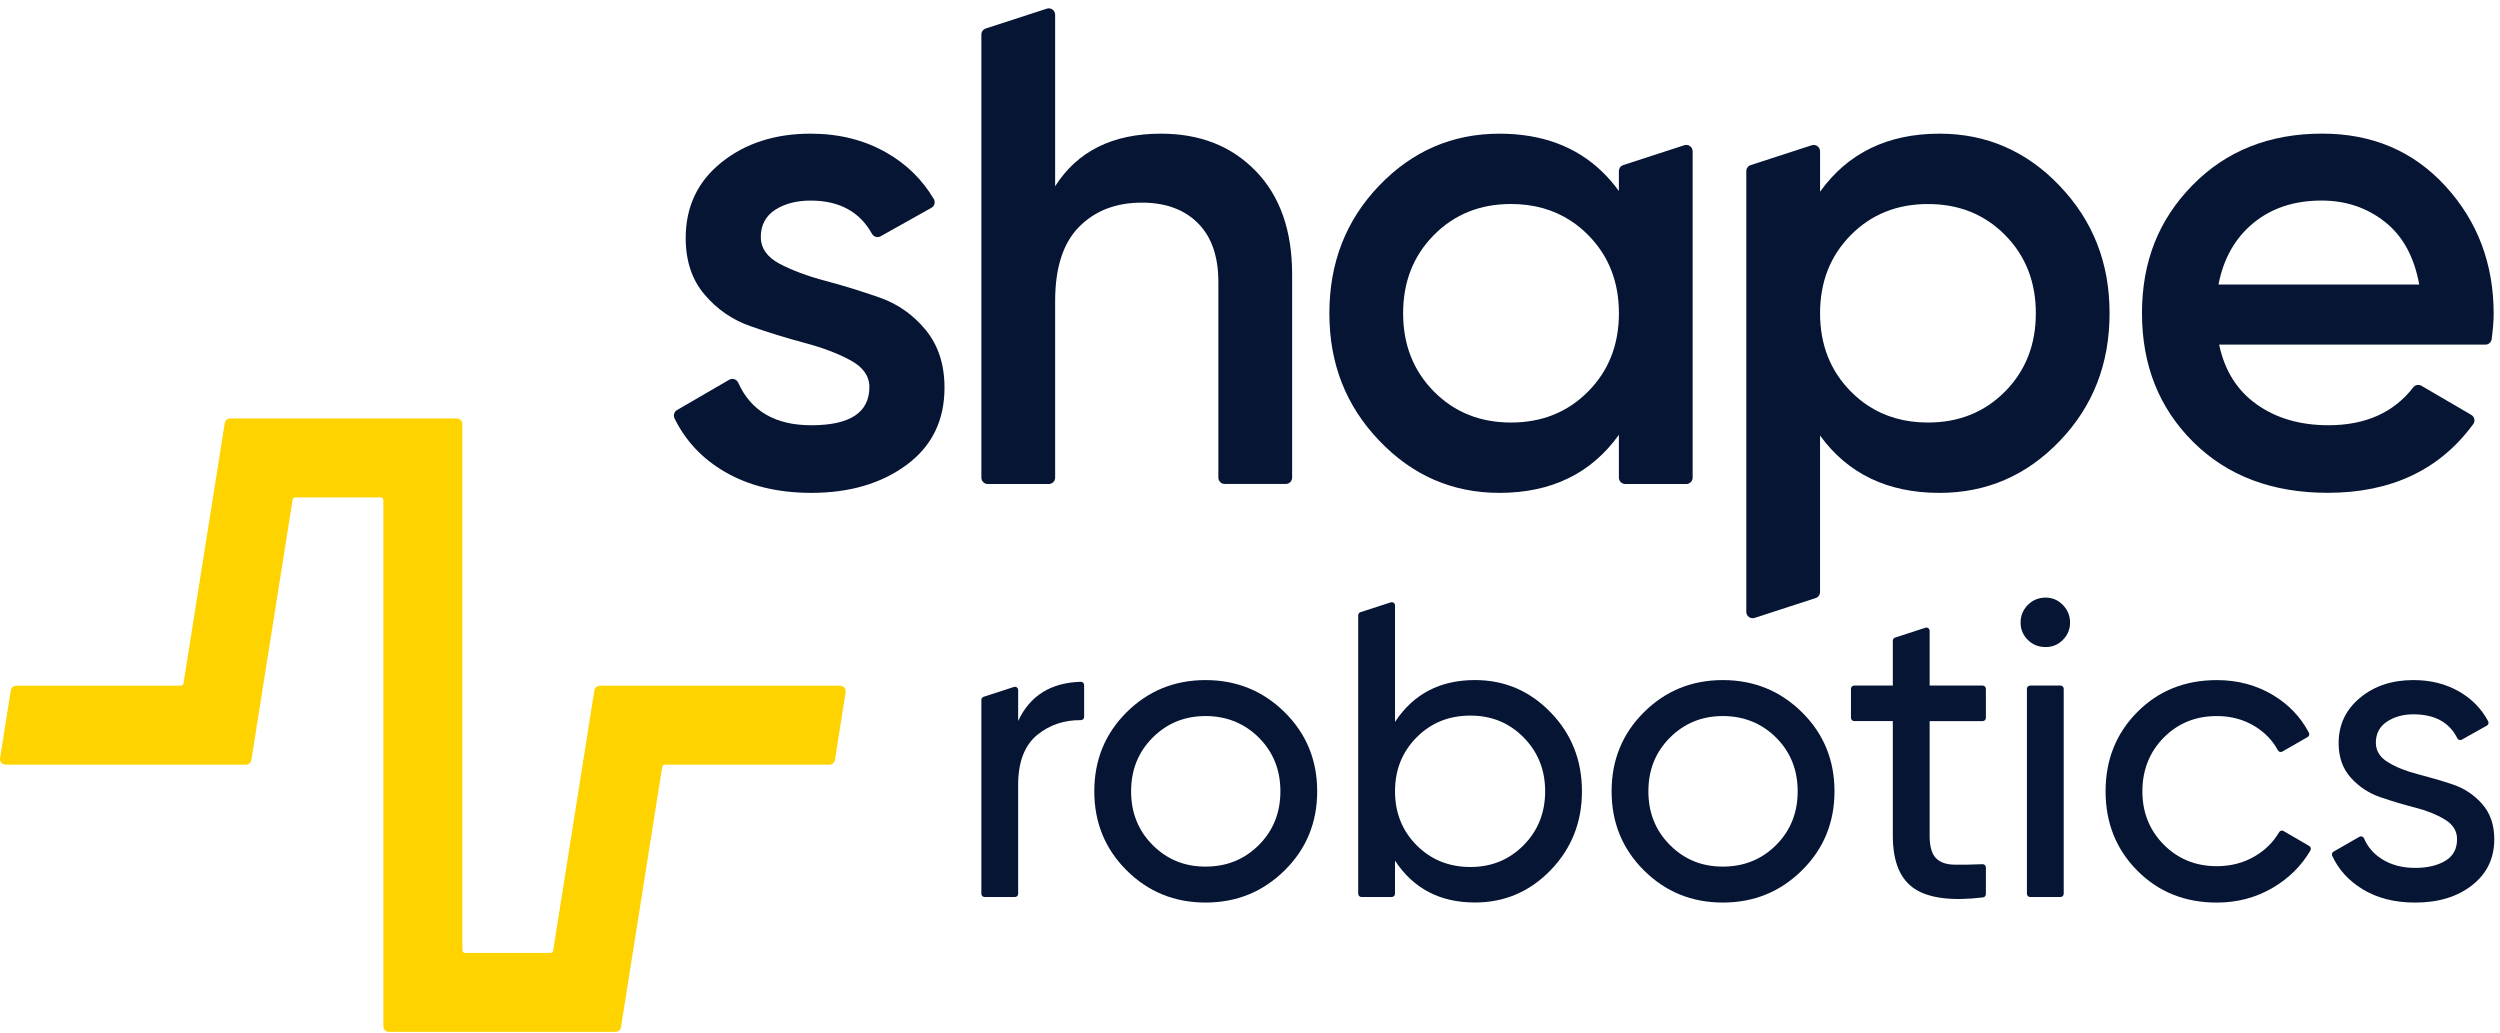
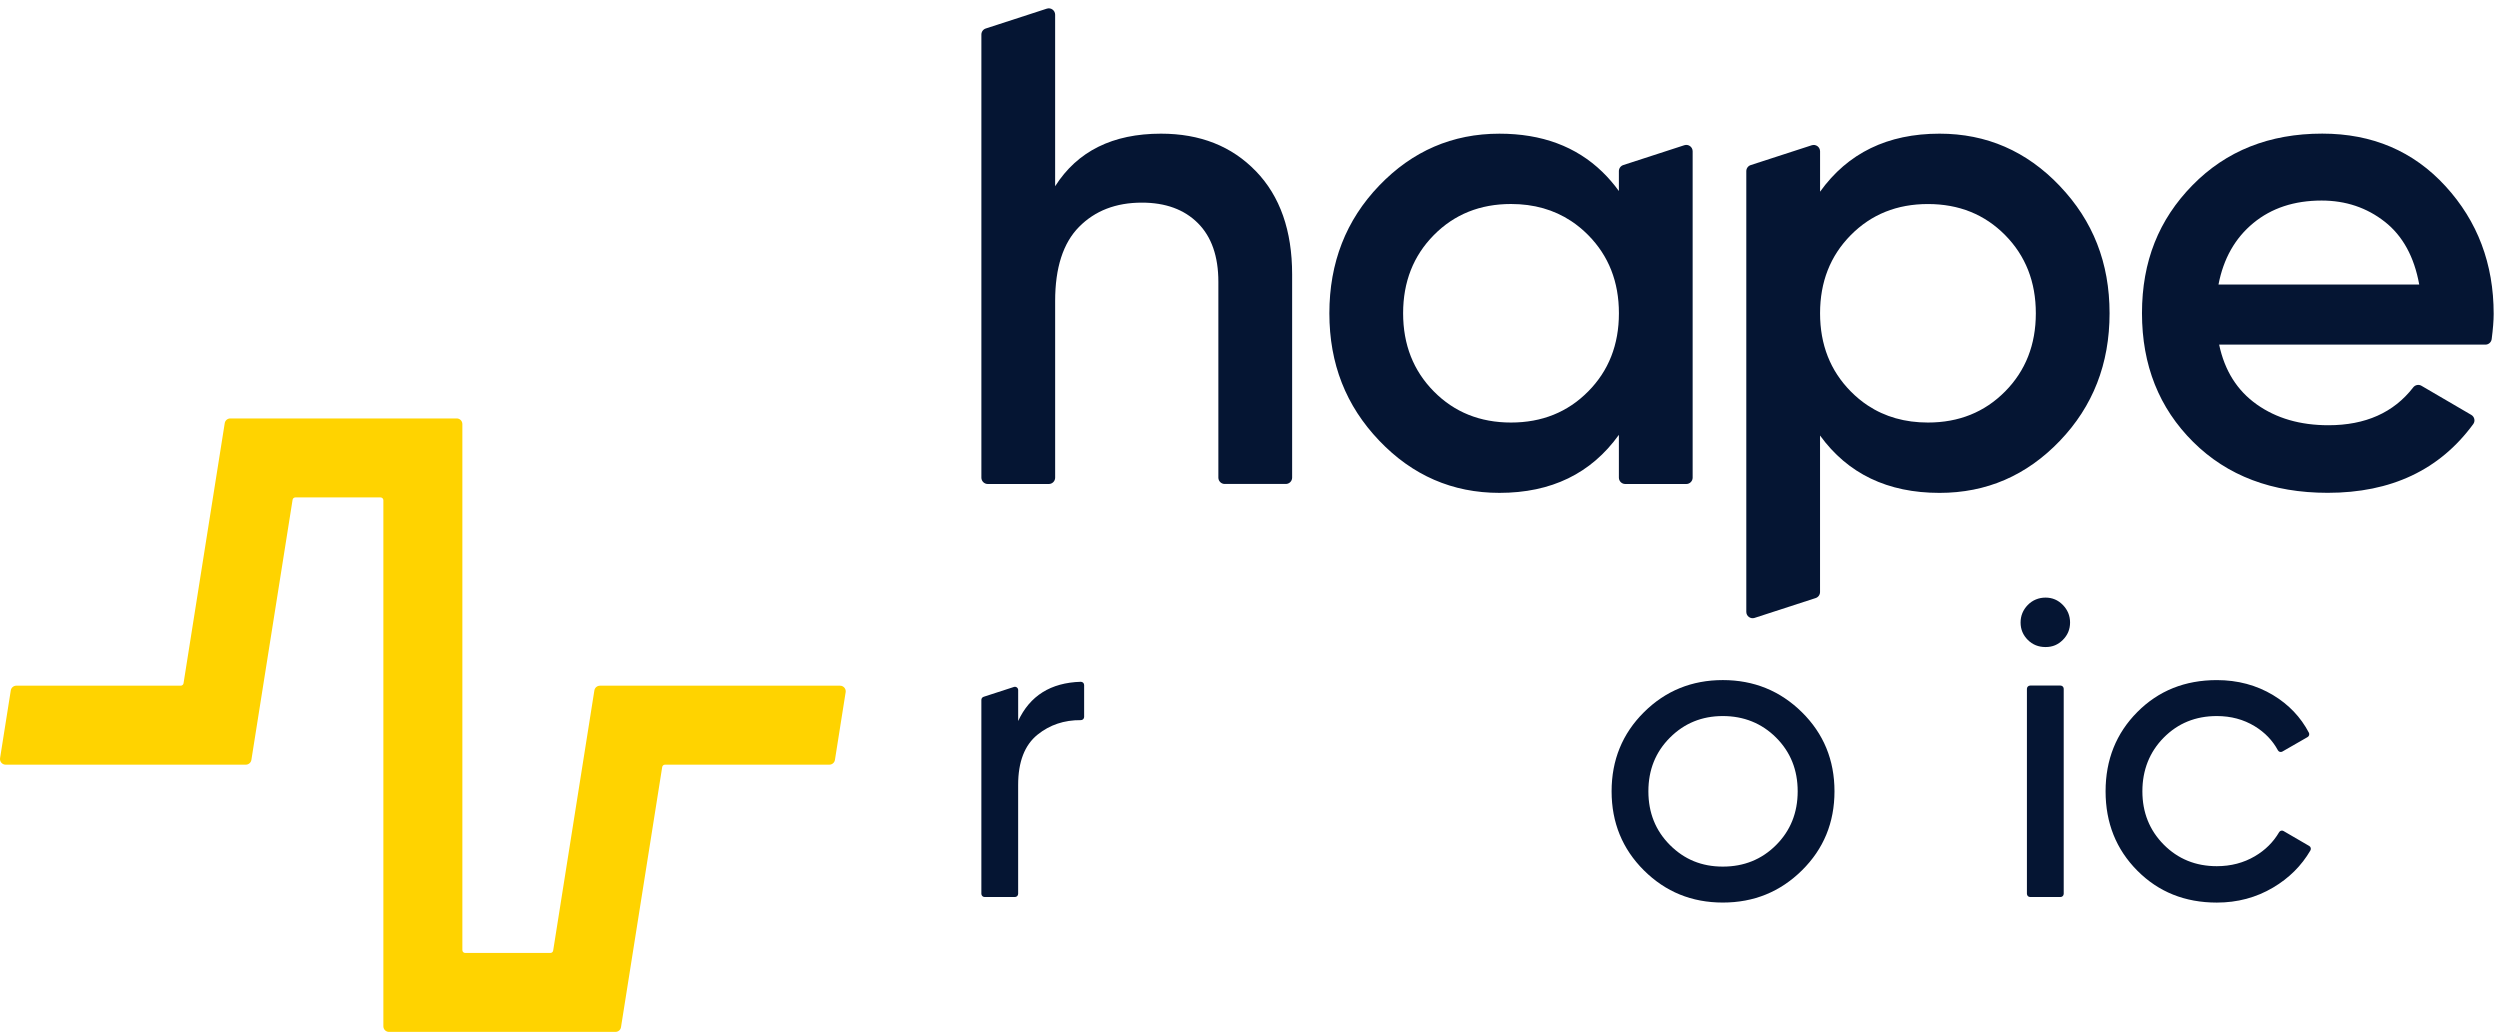
<svg xmlns="http://www.w3.org/2000/svg" width="150" height="62" viewBox="0 0 150 62" fill="none">
  <path d="M50.739 41.532L50.096 45.595C50.071 45.759 49.928 45.88 49.761 45.88H39.899C39.816 45.88 39.745 45.94 39.732 46.022L37.26 61.63C37.235 61.794 37.093 61.914 36.926 61.914H23.341C23.154 61.914 23.002 61.763 23.002 61.576V30.014C23.002 29.92 22.927 29.845 22.833 29.845H17.722C17.639 29.845 17.568 29.905 17.555 29.987L15.083 45.595C15.058 45.759 14.915 45.88 14.749 45.88H0.339C0.13 45.88 -0.028 45.694 0.004 45.488L0.647 41.425C0.673 41.261 0.815 41.14 0.982 41.14H10.845C10.929 41.14 10.999 41.08 11.012 40.998L12.778 29.845L13.484 25.391C13.509 25.227 13.652 25.106 13.819 25.106H27.404C27.59 25.106 27.742 25.258 27.742 25.445V57.008C27.742 57.102 27.817 57.177 27.911 57.177H33.024C33.107 57.177 33.178 57.117 33.19 57.035L35.662 41.427C35.688 41.263 35.83 41.142 35.997 41.142H50.405C50.614 41.142 50.773 41.328 50.74 41.534L50.739 41.532Z" fill="#FFD300" />
  <path d="M61.09 43.266V41.401C61.09 41.27 60.961 41.177 60.836 41.217L59.017 41.808C58.937 41.834 58.882 41.909 58.882 41.992V53.628C58.882 53.735 58.969 53.821 59.076 53.821H60.895C61.002 53.821 61.089 53.735 61.089 53.628V47.097C61.089 45.709 61.478 44.703 62.256 44.077C62.987 43.49 63.852 43.199 64.852 43.208C64.96 43.208 65.048 43.123 65.048 43.015V41.102C65.048 40.992 64.956 40.905 64.846 40.907C63.043 40.96 61.79 41.747 61.088 43.264L61.09 43.266Z" fill="#051533" />
-   <path d="M77.077 42.733C75.774 41.448 74.192 40.805 72.332 40.805C70.472 40.805 68.893 41.448 67.599 42.733C66.306 44.019 65.658 45.601 65.658 47.479C65.658 49.356 66.306 50.938 67.599 52.224C68.893 53.51 70.472 54.153 72.332 54.153C74.192 54.153 75.775 53.51 77.077 52.224C78.38 50.938 79.031 49.356 79.031 47.479C79.031 45.601 78.379 44.019 77.077 42.733ZM75.53 50.702C74.667 51.565 73.601 51.996 72.332 51.996C71.062 51.996 70.022 51.565 69.159 50.702C68.297 49.839 67.866 48.766 67.866 47.479C67.866 46.192 68.297 45.12 69.159 44.257C70.022 43.394 71.08 42.963 72.332 42.963C73.584 42.963 74.667 43.394 75.53 44.257C76.393 45.12 76.824 46.194 76.824 47.479C76.824 48.763 76.392 49.839 75.53 50.702Z" fill="#051533" />
-   <path d="M93.04 42.745C91.787 41.451 90.274 40.804 88.498 40.804C86.399 40.804 84.8 41.641 83.701 43.316V36.325C83.701 36.193 83.573 36.1 83.448 36.141L81.627 36.731C81.547 36.757 81.493 36.832 81.493 36.916V53.627C81.493 53.733 81.579 53.82 81.686 53.82H83.507C83.613 53.82 83.7 53.733 83.7 53.627V51.638C84.799 53.313 86.398 54.15 88.496 54.15C90.273 54.15 91.786 53.503 93.039 52.209C94.29 50.914 94.917 49.337 94.917 47.475C94.917 45.614 94.29 44.036 93.039 42.743L93.04 42.745ZM91.415 50.714C90.552 51.586 89.487 52.02 88.219 52.02C86.95 52.02 85.858 51.586 84.995 50.714C84.132 49.843 83.701 48.764 83.701 47.478C83.701 46.191 84.133 45.114 84.995 44.243C85.858 43.372 86.932 42.936 88.219 42.936C89.505 42.936 90.553 43.372 91.415 44.243C92.278 45.115 92.709 46.193 92.709 47.478C92.709 48.762 92.278 49.843 91.415 50.714Z" fill="#051533" />
  <path d="M108.115 42.733C106.812 41.448 105.23 40.805 103.37 40.805C101.509 40.805 99.931 41.448 98.637 42.733C97.343 44.019 96.696 45.601 96.696 47.479C96.696 49.356 97.343 50.938 98.637 52.224C99.931 53.51 101.508 54.153 103.37 54.153C105.231 54.153 106.812 53.51 108.115 52.224C109.418 50.938 110.069 49.356 110.069 47.479C110.069 45.601 109.417 44.019 108.115 42.733ZM106.567 50.702C105.705 51.565 104.639 51.996 103.37 51.996C102.1 51.996 101.06 51.565 100.197 50.702C99.334 49.839 98.903 48.766 98.903 47.479C98.903 46.192 99.334 45.12 100.197 44.257C101.06 43.394 102.117 42.963 103.37 42.963C104.622 42.963 105.705 43.394 106.567 44.257C107.43 45.12 107.861 46.194 107.861 47.479C107.861 48.763 107.429 49.839 106.567 50.702Z" fill="#051533" />
-   <path d="M119.153 41.327C119.153 41.221 119.066 41.134 118.96 41.134H115.778V37.848C115.778 37.716 115.649 37.623 115.524 37.664L113.703 38.255C113.623 38.28 113.569 38.355 113.569 38.439V41.133H111.251C111.145 41.133 111.058 41.22 111.058 41.326V43.071C111.058 43.177 111.145 43.264 111.251 43.264H113.569V50.142C113.569 51.715 114.017 52.785 114.915 53.352C115.785 53.903 117.141 54.066 118.983 53.843C119.08 53.832 119.153 53.748 119.153 53.651V52.046C119.153 51.936 119.061 51.848 118.951 51.852C118.295 51.879 117.736 51.889 117.275 51.881C116.768 51.873 116.392 51.738 116.146 51.476C115.901 51.214 115.778 50.769 115.778 50.144V43.266H118.96C119.066 43.266 119.153 43.179 119.153 43.073V41.327Z" fill="#051533" />
  <path d="M121.615 41.327V53.628C121.615 53.735 121.702 53.821 121.809 53.821H123.63C123.736 53.821 123.823 53.735 123.823 53.628V41.327C123.823 41.221 123.736 41.134 123.63 41.134H121.809C121.702 41.134 121.615 41.221 121.615 41.327ZM123.773 36.299C123.485 36.003 123.139 35.856 122.733 35.856C122.328 35.856 121.955 36.004 121.666 36.299C121.379 36.596 121.235 36.947 121.235 37.352C121.235 37.758 121.379 38.105 121.666 38.392C121.954 38.68 122.309 38.823 122.733 38.823C123.157 38.823 123.485 38.68 123.773 38.392C124.06 38.105 124.204 37.758 124.204 37.352C124.204 36.947 124.06 36.595 123.773 36.299Z" fill="#051533" />
  <path d="M137.012 49.861C136.92 49.808 136.802 49.838 136.748 49.931C136.397 50.53 135.913 51.01 135.293 51.374C134.617 51.771 133.856 51.971 133.009 51.971C131.74 51.971 130.679 51.538 129.824 50.677C128.97 49.814 128.543 48.748 128.543 47.479C128.543 46.209 128.97 45.12 129.824 44.257C130.678 43.394 131.74 42.963 133.009 42.963C133.856 42.963 134.612 43.166 135.28 43.572C135.889 43.943 136.354 44.425 136.675 45.019C136.727 45.115 136.848 45.148 136.941 45.094L138.459 44.222C138.549 44.17 138.581 44.055 138.533 43.962C138.043 43.027 137.327 42.275 136.385 41.707C135.387 41.107 134.261 40.806 133.01 40.806C131.098 40.806 129.509 41.444 128.239 42.722C126.97 43.999 126.335 45.585 126.335 47.48C126.335 49.375 126.97 50.962 128.239 52.239C129.509 53.517 131.098 54.155 133.01 54.155C134.245 54.155 135.371 53.855 136.385 53.254C137.342 52.689 138.088 51.945 138.624 51.027C138.679 50.934 138.649 50.813 138.555 50.759L137.013 49.862L137.012 49.861Z" fill="#051533" />
-   <path d="M148.921 48.227C148.43 47.677 147.838 47.288 147.144 47.06C146.451 46.831 145.757 46.629 145.063 46.45C144.369 46.272 143.777 46.036 143.286 45.739C142.795 45.443 142.551 45.05 142.551 44.559C142.551 44.018 142.771 43.599 143.211 43.303C143.65 43.007 144.184 42.859 144.809 42.859C146.082 42.859 146.959 43.338 147.439 44.296C147.488 44.396 147.61 44.435 147.708 44.38L149.214 43.535C149.307 43.483 149.34 43.366 149.289 43.272C148.886 42.525 148.31 41.934 147.564 41.501C146.76 41.037 145.841 40.804 144.809 40.804C143.524 40.804 142.453 41.16 141.599 41.87C140.745 42.581 140.318 43.485 140.318 44.586C140.318 45.432 140.562 46.125 141.053 46.667C141.544 47.209 142.136 47.598 142.83 47.834C143.524 48.071 144.217 48.278 144.911 48.456C145.604 48.634 146.197 48.871 146.688 49.168C147.178 49.464 147.423 49.857 147.423 50.348C147.423 50.94 147.186 51.375 146.712 51.654C146.239 51.934 145.637 52.074 144.91 52.074C144.132 52.074 143.463 51.895 142.905 51.54C142.413 51.226 142.057 50.813 141.842 50.303C141.796 50.195 141.668 50.149 141.566 50.206L140.012 51.098C139.924 51.148 139.89 51.258 139.933 51.35C140.312 52.171 140.913 52.835 141.739 53.343C142.618 53.884 143.677 54.155 144.911 54.155C146.299 54.155 147.436 53.809 148.325 53.115C149.213 52.421 149.657 51.499 149.657 50.349C149.657 49.486 149.411 48.78 148.921 48.229V48.227Z" fill="#051533" />
-   <path d="M55.543 19.799C54.791 18.884 53.87 18.235 52.777 17.853C51.684 17.471 50.599 17.136 49.52 16.849C48.441 16.562 47.526 16.221 46.775 15.825C46.023 15.429 45.648 14.889 45.648 14.207C45.648 13.525 45.935 12.957 46.509 12.589C47.082 12.221 47.792 12.035 48.639 12.035C50.354 12.035 51.58 12.699 52.317 14.026C52.42 14.212 52.652 14.28 52.837 14.177L55.887 12.467C56.075 12.362 56.136 12.123 56.026 11.938C55.329 10.764 54.376 9.832 53.166 9.147C51.841 8.395 50.332 8.02 48.639 8.02C46.509 8.02 44.726 8.593 43.292 9.74C41.858 10.887 41.142 12.404 41.142 14.288C41.142 15.655 41.516 16.781 42.268 17.668C43.019 18.556 43.941 19.191 45.034 19.573C46.127 19.957 47.212 20.29 48.291 20.577C49.37 20.865 50.285 21.212 51.036 21.622C51.788 22.032 52.163 22.565 52.163 23.221C52.163 24.751 51.003 25.515 48.681 25.515C46.52 25.515 45.057 24.664 44.292 22.961C44.199 22.754 43.949 22.67 43.752 22.785L40.621 24.604C40.448 24.704 40.384 24.923 40.472 25.104C41.133 26.451 42.134 27.518 43.477 28.302C44.923 29.148 46.658 29.572 48.681 29.572C50.975 29.572 52.88 29.012 54.397 27.892C55.913 26.772 56.67 25.229 56.67 23.262C56.67 21.869 56.295 20.716 55.543 19.8V19.799Z" fill="#051533" />
  <path d="M75.354 10.273C73.906 8.77 72.008 8.02 69.659 8.02C66.763 8.02 64.646 9.071 63.308 11.175V0.881C63.308 0.623 63.056 0.439 62.81 0.519L59.146 1.71C58.99 1.76 58.883 1.906 58.883 2.072V28.659C58.883 28.869 59.054 29.04 59.265 29.04H62.928C63.139 29.04 63.309 28.869 63.309 28.659V18.058C63.309 16.065 63.786 14.582 64.743 13.613C65.699 12.643 66.957 12.158 68.513 12.158C69.933 12.158 71.053 12.568 71.873 13.387C72.693 14.207 73.102 15.382 73.102 16.91V28.657C73.102 28.868 73.272 29.038 73.483 29.038H77.147C77.358 29.038 77.528 28.868 77.528 28.657V16.459C77.528 13.836 76.804 11.775 75.356 10.273H75.354Z" fill="#051533" />
  <path d="M97.396 9.904C97.24 9.955 97.133 10.101 97.133 10.267V11.462C96.827 11.04 96.496 10.657 96.141 10.313C94.563 8.784 92.504 8.021 89.964 8.021C87.151 8.021 84.746 9.059 82.753 11.134C80.758 13.211 79.762 15.764 79.762 18.797C79.762 21.831 80.758 24.349 82.753 26.438C84.746 28.528 87.151 29.572 89.964 29.572C93.077 29.572 95.468 28.412 97.133 26.09V28.659C97.133 28.869 97.304 29.04 97.515 29.04H101.178C101.389 29.04 101.559 28.869 101.559 28.659V9.076C101.559 8.818 101.307 8.634 101.061 8.713L97.396 9.904ZM95.29 23.487C94.061 24.73 92.517 25.352 90.66 25.352C88.803 25.352 87.259 24.731 86.031 23.487C84.802 22.244 84.187 20.68 84.187 18.796C84.187 16.912 84.802 15.348 86.031 14.104C87.259 12.861 88.802 12.24 90.66 12.24C92.034 12.24 93.236 12.581 94.267 13.261C94.629 13.499 94.97 13.781 95.291 14.104C96.52 15.347 97.135 16.91 97.135 18.796C97.135 20.682 96.521 22.244 95.291 23.487H95.29Z" fill="#051533" />
  <path d="M123.584 11.154C121.591 9.063 119.187 8.02 116.373 8.02C113.26 8.02 110.869 9.18 109.204 11.502V9.077C109.202 8.819 108.95 8.636 108.704 8.716L105.041 9.906C104.885 9.957 104.778 10.103 104.778 10.269V36.712C104.778 36.97 105.03 37.154 105.276 37.074L108.939 35.884C109.096 35.833 109.202 35.687 109.202 35.521V26.131C110.868 28.426 113.259 29.573 116.372 29.573C119.185 29.573 121.59 28.536 123.583 26.459C125.577 24.383 126.574 21.829 126.574 18.797C126.574 15.765 125.577 13.245 123.583 11.155L123.584 11.154ZM120.307 23.487C119.078 24.73 117.534 25.352 115.677 25.352C114.302 25.352 113.1 25.011 112.07 24.331C111.708 24.093 111.367 23.811 111.048 23.488C109.819 22.245 109.204 20.682 109.204 18.797C109.204 16.913 109.817 15.349 111.048 14.105C112.276 12.862 113.82 12.242 115.677 12.242C117.534 12.242 119.078 12.862 120.307 14.105C121.535 15.348 122.15 16.912 122.15 18.797C122.15 20.683 121.535 22.245 120.307 23.488V23.487Z" fill="#051533" />
  <path d="M133.149 20.679C133.477 22.236 134.228 23.431 135.403 24.264C136.578 25.098 138.012 25.514 139.705 25.514C141.924 25.514 143.62 24.759 144.791 23.246C144.909 23.093 145.12 23.049 145.286 23.146L148.278 24.894C148.473 25.008 148.528 25.265 148.395 25.445C146.38 28.195 143.469 29.569 139.663 29.569C136.33 29.569 133.64 28.552 131.591 26.517C129.542 24.482 128.519 21.907 128.519 18.794C128.519 15.68 129.529 13.174 131.551 11.111C133.572 9.049 136.166 8.017 139.335 8.017C142.34 8.017 144.806 9.069 146.731 11.172C148.657 13.276 149.62 15.83 149.62 18.834C149.62 19.229 149.58 19.733 149.501 20.345C149.477 20.535 149.315 20.678 149.124 20.678H133.149V20.679ZM133.109 17.074H145.154C144.853 15.408 144.164 14.151 143.086 13.304C142.006 12.457 140.744 12.033 139.296 12.033C137.657 12.033 136.29 12.484 135.198 13.385C134.105 14.286 133.409 15.515 133.109 17.073V17.074Z" fill="#051533" />
</svg>